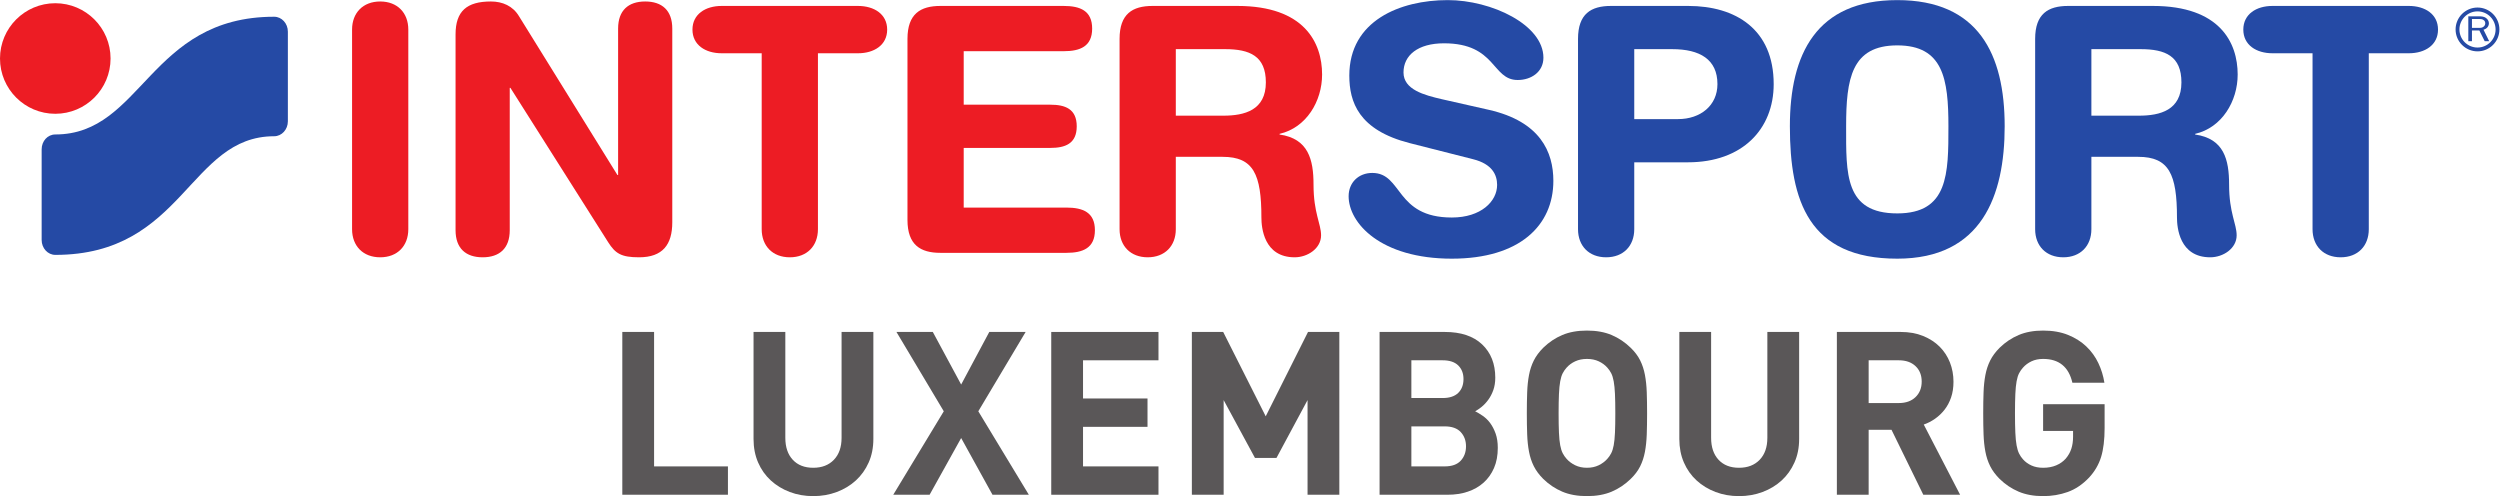
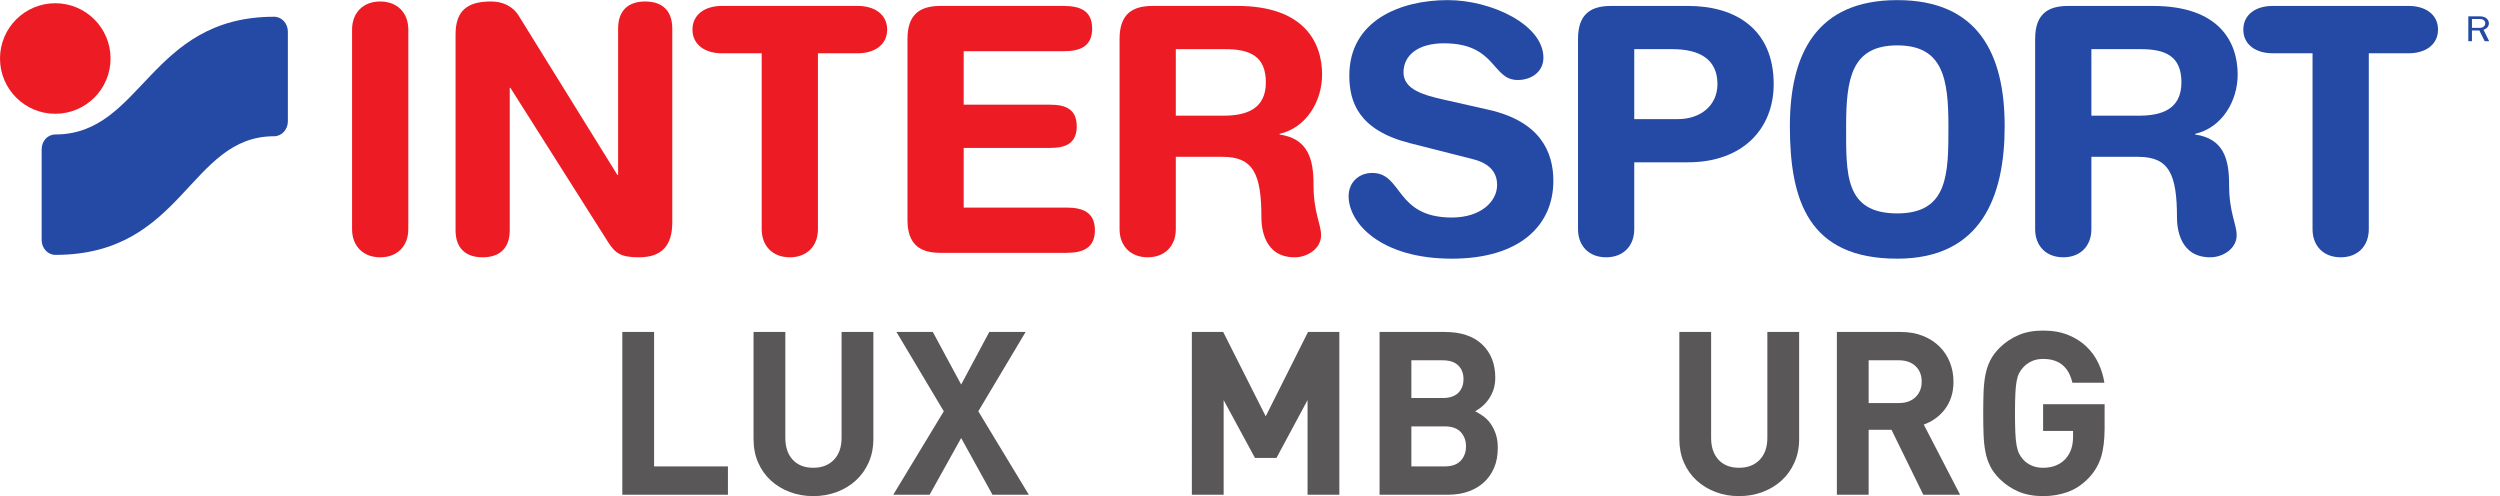
<svg xmlns="http://www.w3.org/2000/svg" xmlns:ns1="http://sodipodi.sourceforge.net/DTD/sodipodi-0.dtd" xmlns:ns2="http://www.inkscape.org/namespaces/inkscape" version="1.1" id="svg2" xml:space="preserve" width="393.52" height="78.093" viewBox="0 0 393.52 78.093" ns1:docname="LUXEMBOURG-CI-Firmeneindruck-201.eps">
  <defs id="defs6" />
  <ns1:namedview pagecolor="#ffffff" bordercolor="#666666" borderopacity="1" objecttolerance="10" gridtolerance="10" guidetolerance="10" ns2:pageopacity="0" ns2:pageshadow="2" ns2:window-width="640" ns2:window-height="480" id="namedview4" />
  <g id="g10" ns2:groupmode="layer" ns2:label="ink_ext_XXXXXX" transform="matrix(1.333,0,0,-1.333,0,78.093)">
    <g id="g12" transform="scale(0.1)">
      <path d="M 772.383,35.098 H 859.59 V 1.621 H 734.855 V 193.855 h 37.528 V 35.098" style="fill:#5a5758;fill-opacity:1;fill-rule:nonzero;stroke:none" id="path14" />
      <path d="m 1031.31,67.5 c 0,-10.266 -1.85,-19.531 -5.53,-27.812 -3.69,-8.281 -8.74,-15.34 -15.13,-21.191 C 1004.26,12.648 996.754,8.105 988.109,4.863 979.473,1.621 970.199,0 960.305,0 c -9.903,0 -19.133,1.621 -27.676,4.863 -8.555,3.242 -16.027,7.785 -22.414,13.633 -6.391,5.852 -11.387,12.91 -14.985,21.191 -3.601,8.281 -5.402,17.547 -5.402,27.812 v 126.355 h 37.531 V 68.848 c 0,-10.977 2.926,-19.617 8.778,-25.918 5.847,-6.297 13.902,-9.453 24.168,-9.453 10.258,0 18.398,3.156 24.433,9.453 6.028,6.301 9.043,14.941 9.043,25.918 V 193.855 h 37.529 V 67.5" style="fill:#5a5758;fill-opacity:1;fill-rule:nonzero;stroke:none" id="path16" />
      <path d="m 1155.24,100.176 59.67,-98.555 h -42.93 L 1134.99,68.586 1097.73,1.621 h -42.93 l 59.67,98.555 -55.89,93.679 h 42.93 l 33.48,-62.097 33.21,62.097 h 42.93 l -55.89,-93.679" style="fill:#5a5758;fill-opacity:1;fill-rule:nonzero;stroke:none" id="path18" />
-       <path d="m 1368,160.383 h -89.1 v -45.09 h 76.14 V 81.809 H 1278.9 V 35.098 H 1368 V 1.621 H 1241.37 V 193.855 H 1368 v -33.472" style="fill:#5a5758;fill-opacity:1;fill-rule:nonzero;stroke:none" id="path20" />
      <path d="m 1581.56,1.621 h -37.53 V 113.398 l -36.71,-68.308 h -25.38 l -36.99,68.308 V 1.621 h -37.53 V 193.855 h 36.99 l 50.22,-99.624 49.95,99.624 h 36.98 V 1.621" style="fill:#5a5758;fill-opacity:1;fill-rule:nonzero;stroke:none" id="path22" />
      <path d="M 1666.62,82.356 V 35.098 h 39.42 c 8.45,0 14.76,2.258 18.9,6.758 4.14,4.492 6.21,10.168 6.21,17 0,6.664 -2.07,12.25 -6.21,16.75 -4.14,4.492 -10.45,6.75 -18.9,6.75 z m 0,78.028 v -44.555 h 36.99 c 8.09,0 14.2,2.024 18.36,6.074 4.12,4.055 6.21,9.496 6.21,16.34 0,6.66 -2.09,12.012 -6.21,16.067 -4.16,4.05 -10.27,6.074 -18.36,6.074 z m 39.42,33.472 c 19.08,0 33.78,-4.902 44.14,-14.707 10.35,-9.812 15.52,-22.91 15.52,-39.285 0,-5.398 -0.76,-10.261 -2.28,-14.582 -1.54,-4.324 -3.52,-8.14 -5.96,-11.472 -2.42,-3.34 -5.04,-6.121 -7.81,-8.371 -2.79,-2.254 -5.37,-4.012 -7.7,-5.262 2.87,-1.446 5.94,-3.289 9.18,-5.535 3.23,-2.258 6.12,-5.09 8.64,-8.508 2.52,-3.43 4.63,-7.519 6.34,-12.285 1.7,-4.777 2.56,-10.402 2.56,-16.875 0,-9.004 -1.48,-16.922 -4.45,-23.758 -2.97,-6.848 -7.07,-12.609 -12.29,-17.285 -5.21,-4.68 -11.42,-8.234 -18.63,-10.664 -7.21,-2.434 -15.12,-3.645 -23.75,-3.645 h -80.47 V 193.855 h 76.96" style="fill:#5a5758;fill-opacity:1;fill-rule:nonzero;stroke:none" id="path24" />
-       <path d="m 1873.98,162.004 c -5.23,0 -9.86,-0.949 -13.91,-2.832 -4.05,-1.899 -7.43,-4.375 -10.13,-7.434 -1.79,-1.98 -3.33,-4.179 -4.59,-6.609 -1.26,-2.434 -2.25,-5.625 -2.97,-9.594 -0.72,-3.953 -1.22,-8.953 -1.48,-14.976 -0.27,-6.036 -0.41,-13.633 -0.41,-22.817 0,-9.18 0.14,-16.785 0.41,-22.82 0.26,-6.024 0.76,-10.977 1.48,-14.844 0.72,-3.879 1.71,-7.019 2.97,-9.453 1.26,-2.434 2.8,-4.641 4.59,-6.609 2.7,-3.07 6.08,-5.586 10.13,-7.562 4.05,-1.98 8.68,-2.977 13.91,-2.977 5.21,0 9.85,0.996 13.9,2.977 4.04,1.977 7.42,4.492 10.12,7.562 1.8,1.969 3.33,4.176 4.59,6.609 1.26,2.434 2.25,5.574 2.97,9.453 0.72,3.867 1.22,8.82 1.49,14.844 0.27,6.035 0.4,13.641 0.4,22.82 0,9.184 -0.13,16.781 -0.4,22.817 -0.27,6.023 -0.77,11.023 -1.49,14.976 -0.72,3.969 -1.71,7.16 -2.97,9.594 -1.26,2.43 -2.79,4.629 -4.59,6.609 -2.7,3.059 -6.08,5.535 -10.12,7.434 -4.05,1.883 -8.69,2.832 -13.9,2.832 z m 0,33.476 c 11.15,0 20.87,-1.75 29.16,-5.265 8.27,-3.504 15.74,-8.504 22.4,-14.981 4.86,-4.687 8.59,-9.636 11.21,-14.851 2.61,-5.227 4.49,-10.942 5.66,-17.153 1.17,-6.207 1.9,-13.042 2.17,-20.515 0.26,-7.473 0.4,-15.789 0.4,-24.973 0,-9.18 -0.14,-17.508 -0.4,-24.977 -0.27,-7.473 -1,-14.309 -2.17,-20.52 -1.17,-6.211 -3.05,-11.926 -5.66,-17.148 -2.62,-5.215 -6.35,-10.164 -11.21,-14.844 -6.66,-6.484 -14.13,-11.477 -22.4,-14.988 C 1894.85,1.758 1885.13,0 1873.98,0 c -11.17,0 -20.89,1.758 -29.16,5.266 -8.29,3.512 -15.76,8.504 -22.42,14.988 -4.86,4.852 -8.6,9.895 -11.21,15.117 -2.61,5.215 -4.49,10.938 -5.66,17.148 -1.17,6.211 -1.9,13 -2.16,20.379 -0.27,7.383 -0.41,15.664 -0.41,24.844 0,9.184 0.14,17.453 0.41,24.836 0.26,7.383 0.99,14.18 2.16,20.391 1.17,6.211 3.05,11.926 5.66,17.136 2.61,5.227 6.35,10.266 11.21,15.129 6.66,6.477 14.13,11.477 22.42,14.981 8.27,3.515 17.99,5.265 29.16,5.265" style="fill:#5a5758;fill-opacity:1;fill-rule:nonzero;stroke:none" id="path26" />
      <path d="m 2124.52,67.5 c 0,-10.266 -1.84,-19.531 -5.54,-27.812 -3.69,-8.281 -8.73,-15.34 -15.11,-21.191 C 2097.48,12.648 2089.96,8.105 2081.33,4.863 2072.69,1.621 2063.41,0 2053.52,0 c -9.91,0 -19.13,1.621 -27.68,4.863 -8.55,3.242 -16.02,7.785 -22.41,13.633 -6.39,5.852 -11.39,12.91 -14.98,21.191 -3.61,8.281 -5.4,17.547 -5.4,27.812 v 126.355 h 37.53 V 68.848 c 0,-10.977 2.92,-19.617 8.77,-25.918 5.85,-6.297 13.9,-9.453 24.17,-9.453 10.25,0 18.39,3.156 24.43,9.453 6.03,6.301 9.04,14.941 9.04,25.918 V 193.855 h 37.53 V 67.5" style="fill:#5a5758;fill-opacity:1;fill-rule:nonzero;stroke:none" id="path28" />
      <path d="m 2206.61,160.383 v -50.488 h 35.64 c 8.28,0 14.85,2.332 19.71,7.019 4.86,4.68 7.29,10.801 7.29,18.359 0,7.559 -2.43,13.633 -7.29,18.223 -4.86,4.59 -11.43,6.887 -19.71,6.887 z m 37.8,33.472 c 9.9,0 18.72,-1.57 26.46,-4.714 7.73,-3.157 14.27,-7.383 19.58,-12.696 5.3,-5.312 9.36,-11.523 12.15,-18.632 2.78,-7.11 4.18,-14.708 4.18,-22.813 0,-6.848 -0.95,-13.008 -2.83,-18.496 -1.9,-5.488 -4.46,-10.305 -7.7,-14.441 -3.24,-4.141 -6.98,-7.7 -11.2,-10.665 -4.24,-2.969 -8.69,-5.266 -13.37,-6.887 l 42.93,-82.891 h -43.47 l -37.53,76.68 h -27 V 1.621 h -37.53 V 193.855 h 75.33" style="fill:#5a5758;fill-opacity:1;fill-rule:nonzero;stroke:none" id="path30" />
      <path d="m 2412.62,195.48 c 11.16,0 20.96,-1.71 29.43,-5.128 8.46,-3.418 15.66,-7.969 21.59,-13.633 5.95,-5.672 10.68,-12.196 14.18,-19.578 3.51,-7.383 5.9,-15.118 7.16,-23.215 h -37.8 c -4.32,18.711 -15.84,28.078 -34.56,28.078 -5.23,0 -9.82,-0.949 -13.77,-2.832 -3.97,-1.899 -7.3,-4.375 -9.99,-7.434 -1.8,-1.98 -3.33,-4.179 -4.59,-6.609 -1.26,-2.434 -2.26,-5.625 -2.97,-9.594 -0.72,-3.953 -1.22,-8.953 -1.48,-14.976 -0.28,-6.036 -0.42,-13.633 -0.42,-22.817 0,-9.18 0.14,-16.785 0.42,-22.82 0.26,-6.024 0.76,-11.024 1.48,-14.98 0.71,-3.965 1.71,-7.199 2.97,-9.715 1.26,-2.531 2.79,-4.777 4.59,-6.758 2.69,-3.059 6.02,-5.488 9.99,-7.285 3.95,-1.809 8.54,-2.707 13.77,-2.707 5.76,0 10.89,0.949 15.39,2.84 4.49,1.887 8.28,4.543 11.34,7.961 3.05,3.606 5.26,7.52 6.62,11.746 1.35,4.231 2.02,8.871 2.02,13.91 v 7.019 h -35.37 v 31.594 h 72.62 V 80.461 c 0,-13.859 -1.39,-25.293 -4.17,-34.289 -2.8,-9.004 -7.52,-17.102 -14.18,-24.297 C 2459.15,13.77 2450.73,8.105 2441.64,4.863 2432.55,1.621 2422.88,0 2412.62,0 c -10.98,0 -20.62,1.758 -28.89,5.266 -8.28,3.512 -15.75,8.504 -22.41,14.988 -4.86,4.852 -8.6,9.895 -11.21,15.117 -2.61,5.215 -4.49,10.938 -5.67,17.148 -1.17,6.211 -1.89,13 -2.15,20.379 -0.28,7.383 -0.41,15.664 -0.41,24.844 0,9.184 0.13,17.453 0.41,24.836 0.26,7.383 0.98,14.18 2.15,20.391 1.18,6.211 3.06,11.926 5.67,17.136 2.61,5.227 6.35,10.266 11.21,15.129 6.66,6.477 14.13,11.477 22.41,14.981 8.27,3.515 17.91,5.265 28.89,5.265" style="fill:#5a5758;fill-opacity:1;fill-rule:nonzero;stroke:none" id="path32" />
      <path d="m 2939.38,537.168 -6.74,13.629 c 3.99,0.941 6.39,4.07 6.39,7.551 0,2.48 -1.35,4.918 -3.65,6.429 -2.3,1.489 -5,1.789 -7.8,1.789 h -12.86 v -29.398 h 4.31 v 12.73 h 8.69 l 6.35,-12.73 z m -20.35,15.73 v 10.5 h 8.55 c 1.8,0 3.25,-0.043 4.75,-0.941 1.65,-0.941 2.4,-2.359 2.4,-4.082 0,-1.406 -0.54,-2.816 -1.75,-3.848 -1.7,-1.5 -3.6,-1.629 -5.9,-1.629 h -8.05" style="fill:#254aa5;fill-opacity:1;fill-rule:nonzero;stroke:none" id="path34" />
-       <path d="m 2925.58,525.188 c -14.26,0 -25.88,11.609 -25.88,25.867 0,14.269 11.62,25.883 25.88,25.883 14.27,0 25.87,-11.614 25.87,-25.883 0,-14.258 -11.6,-25.867 -25.87,-25.867 m 0,47.218 c -11.76,0 -21.35,-9.582 -21.35,-21.351 0,-11.77 9.59,-21.348 21.35,-21.348 11.78,0 21.35,9.578 21.35,21.348 0,11.769 -9.57,21.351 -21.35,21.351" style="fill:#254aa5;fill-opacity:1;fill-rule:nonzero;stroke:none" id="path36" />
      <path d="m 1758.15,456.137 c 60.73,-13.77 76.14,-49.813 76.14,-83.832 0,-52.637 -39.69,-91.918 -119.88,-91.918 -84.22,0 -121.88,42.109 -121.88,73.711 0,16.187 11.75,27.527 27.93,27.527 36.05,0 26.74,-52.641 93.95,-52.641 34.43,0 53.46,19.032 53.46,38.473 0,11.738 -5.66,24.699 -28.34,30.367 l -74.92,19.031 c -60.33,15.391 -71.27,48.59 -71.27,79.77 0,64.789 59.93,89.09 116.22,89.09 51.84,0 112.99,-29.16 112.99,-68.027 0,-16.614 -14.19,-26.321 -30.38,-26.321 -30.77,0 -25.11,43.328 -87.07,43.328 -30.77,0 -47.77,-14.168 -47.77,-34.418 0,-20.25 24.29,-26.73 45.34,-31.589 l 55.48,-12.551" style="fill:#254aa5;fill-opacity:1;fill-rule:nonzero;stroke:none" id="path38" />
      <path d="m 1863.41,539.961 c 0,29.559 15.39,38.867 38.86,38.867 h 91.36 c 55.88,0 100.84,-27.527 100.84,-92.316 0,-53.051 -36.86,-92.332 -101.24,-92.332 h -63.41 v -78.969 c 0,-19.832 -12.96,-33.199 -33.2,-33.199 -20.24,0 -33.21,13.367 -33.21,33.199 z m 66.41,-94.762 h 51.67 c 26.72,0 46.56,16.199 46.56,41.313 0,29.148 -20.66,41.297 -53.45,41.297 h -44.78 v -82.61" style="fill:#254aa5;fill-opacity:1;fill-rule:nonzero;stroke:none" id="path40" />
      <path d="m 2240.41,585.719 c 95.57,0 126.82,-63.582 126.82,-149.02 0,-82.211 -27.21,-156.312 -126.82,-156.312 -104.47,0 -126.82,68.031 -126.82,156.312 0,85.438 31.25,149.02 126.82,149.02 m 0,-251.871 c 60.34,0 60.4,46.961 60.4,102.851 0,55.879 -6.13,95.559 -60.4,95.559 -54.27,0 -60.4,-39.68 -60.4,-95.559 0,-55.89 -1.97,-102.851 60.4,-102.851" style="fill:#254aa5;fill-opacity:1;fill-rule:nonzero;stroke:none" id="path42" />
      <path d="m 2403.21,539.961 c 0,29.559 15.39,38.867 38.86,38.867 h 100.27 c 78.97,0 100.02,-43.328 100.02,-80.988 0,-31.578 -18.61,-62.762 -50.2,-70.051 v -0.809 c 34.01,-4.859 40.08,-29.57 40.08,-59.121 0,-33.609 8.91,-46.168 8.91,-59.937 0,-15.383 -15.8,-25.91 -31.18,-25.91 -36.45,0 -39.28,35.226 -39.28,46.968 0,51.02 -9.31,71.668 -45.77,71.668 h -55.3 v -85.437 c 0,-19.832 -12.96,-33.199 -33.2,-33.199 -20.24,0 -33.21,13.367 -33.21,33.199 z m 66.41,-90.711 h 56.12 c 25.11,0 50.21,6.48 50.21,39.281 0,31.18 -19.03,39.278 -48.18,39.278 h -58.15 V 449.25" style="fill:#254aa5;fill-opacity:1;fill-rule:nonzero;stroke:none" id="path44" />
      <path d="m 2730.78,522.949 h -47.34 c -19.02,0 -34.41,9.719 -34.41,27.942 0,18.218 15.39,27.937 34.41,27.937 h 161.09 c 19.03,0 34.42,-9.719 34.42,-27.937 0,-18.223 -15.39,-27.942 -34.42,-27.942 H 2797.2 V 315.211 c 0,-19.844 -12.97,-33.203 -33.21,-33.203 -20.24,0 -33.21,13.359 -33.21,33.203 v 207.738" style="fill:#254aa5;fill-opacity:1;fill-rule:nonzero;stroke:none" id="path46" />
      <path d="m 65.348,284.863 c -8.93,0 -16.168,7.879 -16.168,17.61 v 106.98 c 0,9.731 6.977,17.61 16.168,17.61 102.711,0 110.851,139.007 258.41,139.007 8.93,0 16.172,-7.879 16.172,-17.609 V 442.57 c 0,-9.718 -7.242,-17.609 -16.172,-17.609 -100.621,0 -106.879,-140.098 -258.41,-140.098" style="fill:#254aa5;fill-opacity:1;fill-rule:nonzero;stroke:none" id="path48" />
      <path d="m 415.742,550.891 c 0,19.847 12.973,33.199 33.211,33.199 20.25,0 33.199,-13.352 33.199,-33.199 v -235.68 c 0,-19.844 -12.949,-33.203 -33.199,-33.203 -20.238,0 -33.211,13.359 -33.211,33.203 v 235.68" style="fill:#ed1c24;fill-opacity:1;fill-rule:nonzero;stroke:none" id="path50" />
      <path d="m 537.949,545.219 c 0,27.543 13.36,38.871 41.711,38.871 13.77,0 25.91,-5.262 33.207,-17.41 L 729.078,379.199 h 0.82 v 172.91 c 0,21.461 12.141,31.981 31.981,31.981 19.851,0 31.988,-10.52 31.988,-31.981 v -228.8 c 0,-26.321 -11.34,-41.297 -39.277,-41.297 -21.051,0 -27.93,4.449 -36.442,17.816 L 602.75,482.059 h -0.812 V 314 c 0,-21.461 -12.149,-31.988 -31.989,-31.988 -19.851,0 -32,10.527 -32,31.988 v 231.219" style="fill:#ed1c24;fill-opacity:1;fill-rule:nonzero;stroke:none" id="path52" />
      <path d="m 899.449,522.949 h -47.332 c -19.027,0 -34.418,9.719 -34.418,27.942 0,18.218 15.391,27.937 34.418,27.937 H 1013.2 c 19.04,0 34.42,-9.719 34.42,-27.937 0,-18.223 -15.38,-27.942 -34.42,-27.942 H 965.867 V 315.211 c 0,-19.844 -12.957,-33.203 -33.207,-33.203 -20.242,0 -33.211,13.359 -33.211,33.203 v 207.738" style="fill:#ed1c24;fill-opacity:1;fill-rule:nonzero;stroke:none" id="path54" />
      <path d="m 1071.6,539.961 c 0,29.559 15.38,38.867 38.86,38.867 h 145.62 c 19.45,0 33.6,-5.668 33.6,-26.719 0,-21.058 -14.15,-26.73 -33.6,-26.73 H 1138 v -63.168 h 102.28 c 17.42,0 31.19,-4.859 31.19,-25.52 0,-20.652 -13.77,-25.511 -31.19,-25.511 H 1138 v -70.461 h 121.32 c 19.44,0 33.61,-5.668 33.61,-26.719 0,-21.051 -14.17,-26.73 -33.61,-26.73 h -148.86 c -23.48,0 -38.86,9.308 -38.86,38.878 v 213.813" style="fill:#ed1c24;fill-opacity:1;fill-rule:nonzero;stroke:none" id="path56" />
      <path d="m 1322.05,539.961 c 0,29.559 15.39,38.867 38.86,38.867 h 100.27 c 78.97,0 100.02,-43.328 100.02,-80.988 0,-31.578 -18.61,-62.762 -50.2,-70.051 v -0.809 c 34,-4.859 40.08,-29.57 40.08,-59.121 0,-33.609 8.91,-46.168 8.91,-59.937 0,-15.383 -15.8,-25.91 -31.18,-25.91 -36.45,0 -39.28,35.226 -39.28,46.968 0,51.02 -9.31,71.668 -45.77,71.668 h -55.3 v -85.437 c 0,-19.832 -12.95,-33.199 -33.2,-33.199 -20.24,0 -33.21,13.367 -33.21,33.199 z m 66.41,-90.711 h 56.12 c 25.11,0 50.22,6.48 50.22,39.281 0,31.18 -19.05,39.278 -48.19,39.278 h -58.15 V 449.25" style="fill:#ed1c24;fill-opacity:1;fill-rule:nonzero;stroke:none" id="path58" />
      <path d="m 0,516.758 c 0,36.047 29.23,65.277 65.281,65.277 36.047,0 65.278,-29.23 65.278,-65.277 0,-36.051 -29.231,-65.281 -65.278,-65.281 C 29.23,451.477 0,480.707 0,516.758" style="fill:#ed1c24;fill-opacity:1;fill-rule:nonzero;stroke:none" id="path60" />
    </g>
  </g>
</svg>